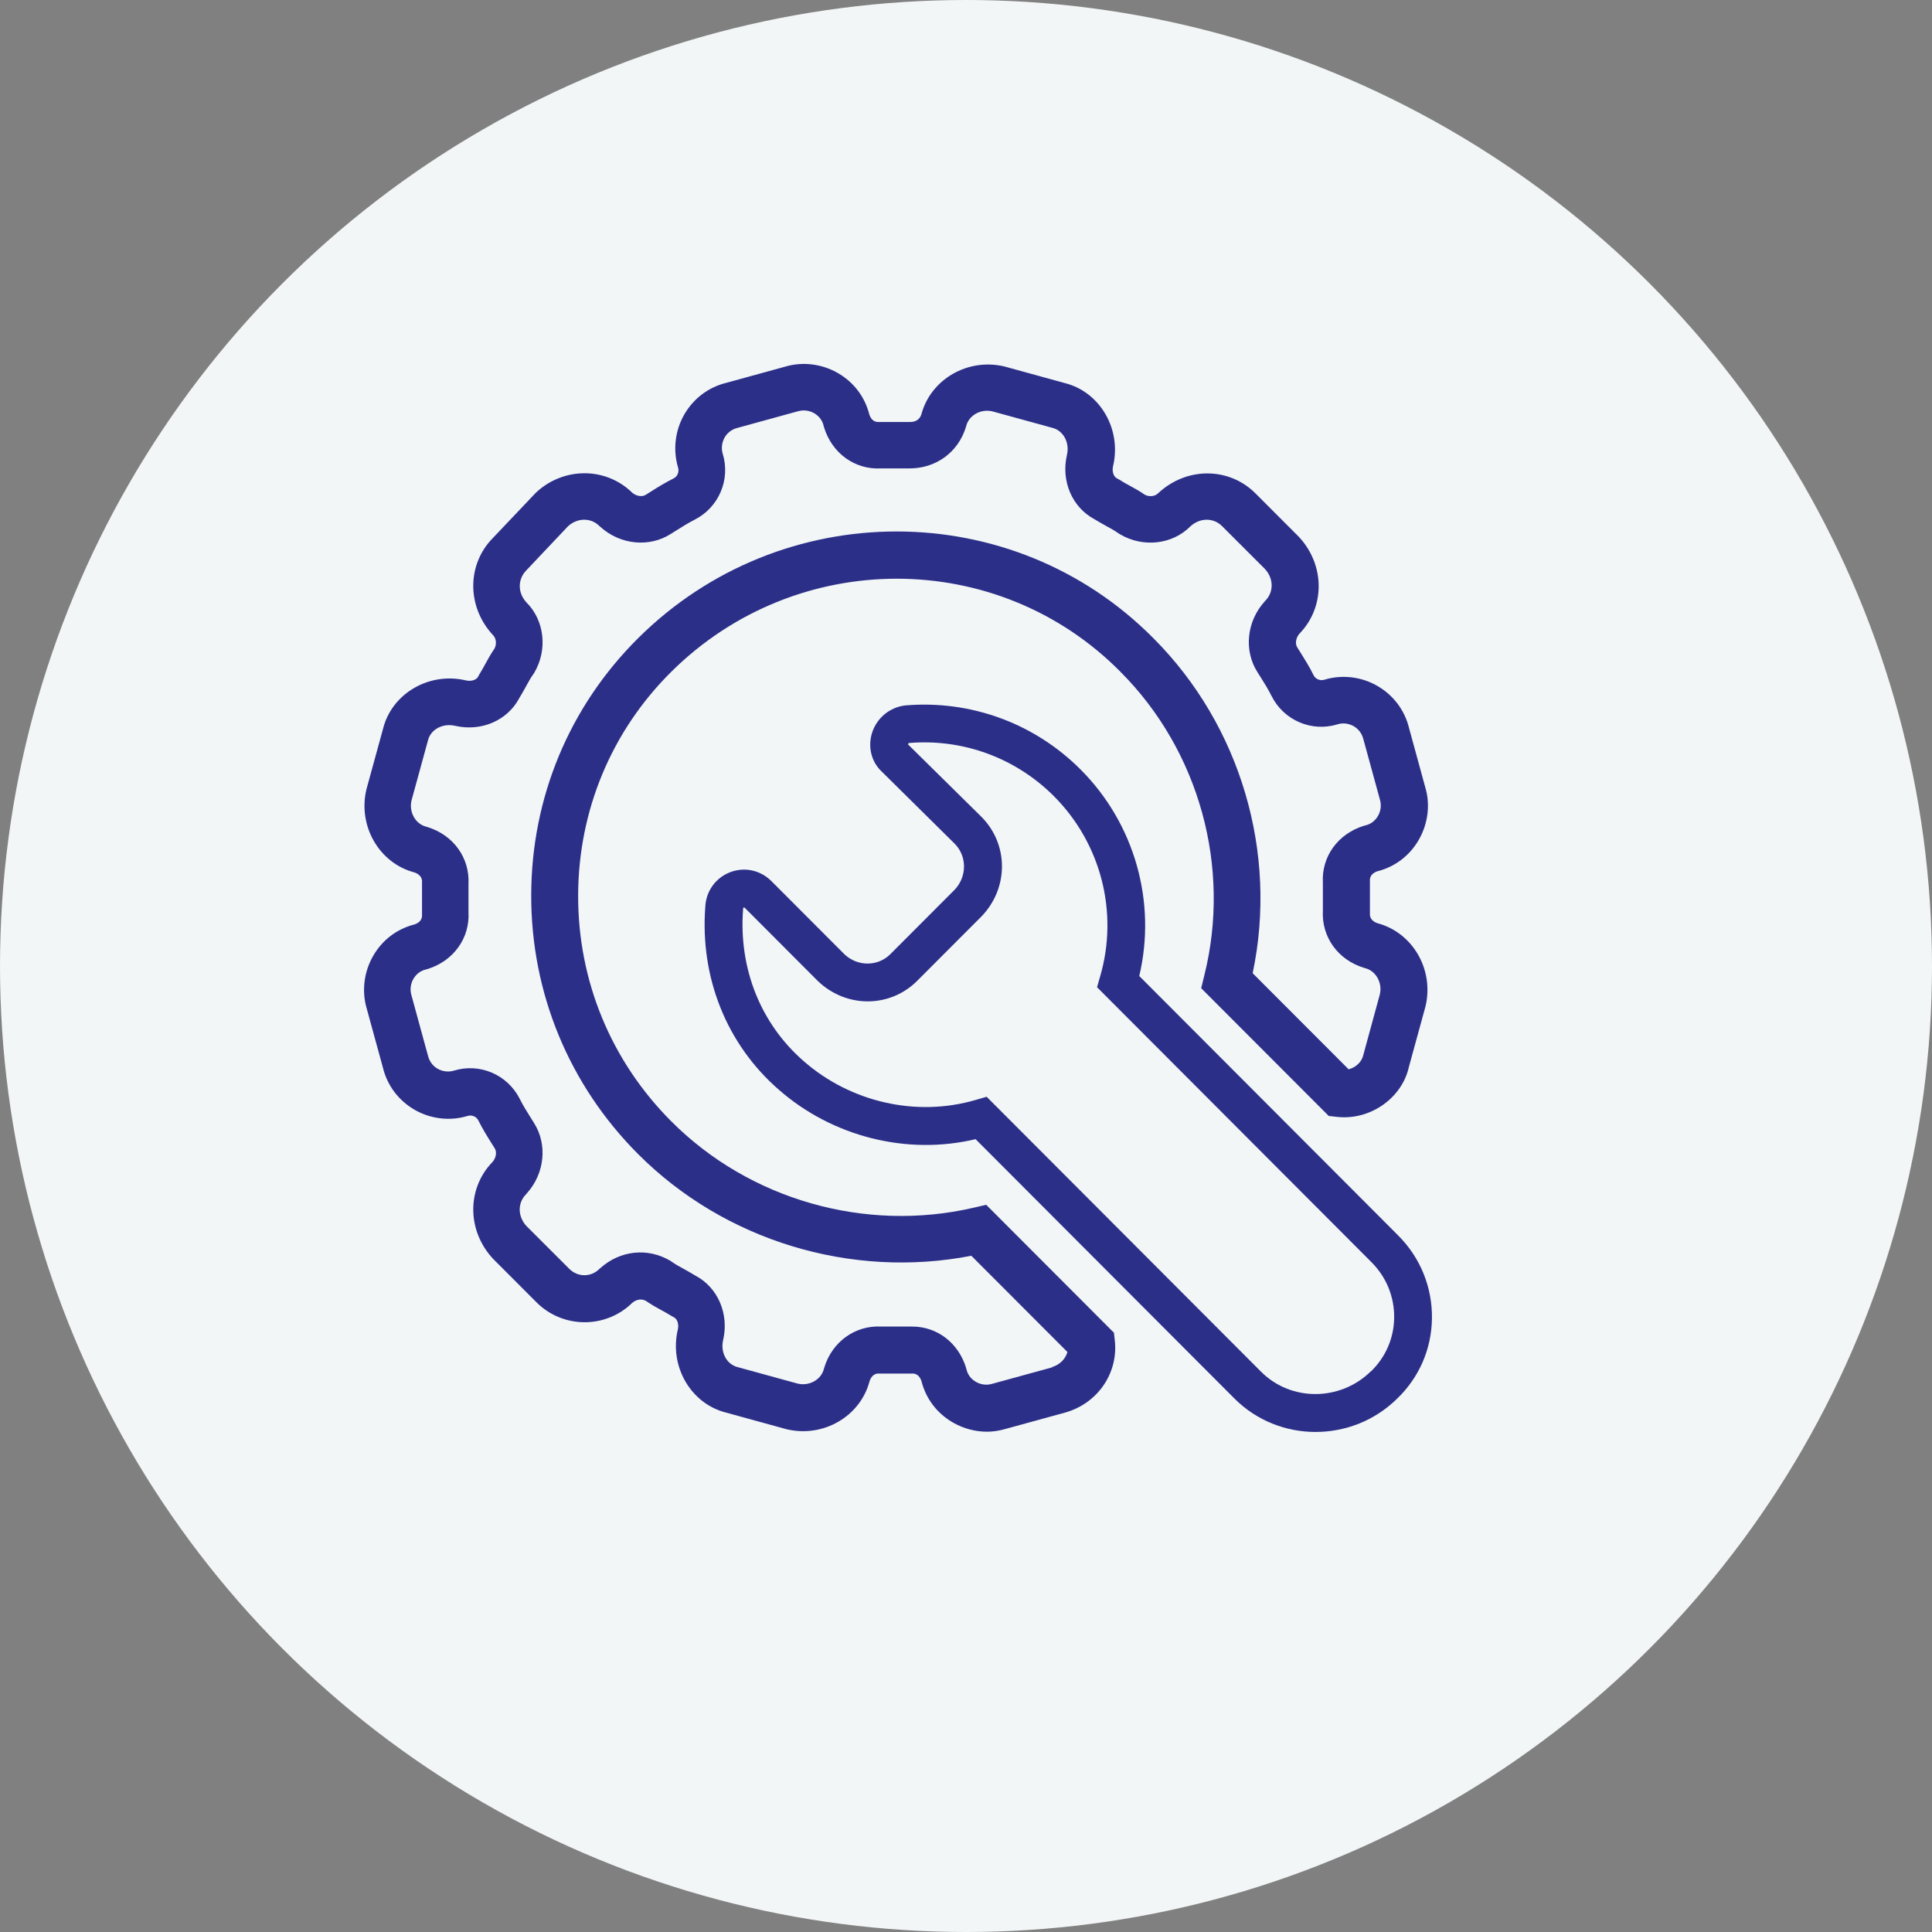
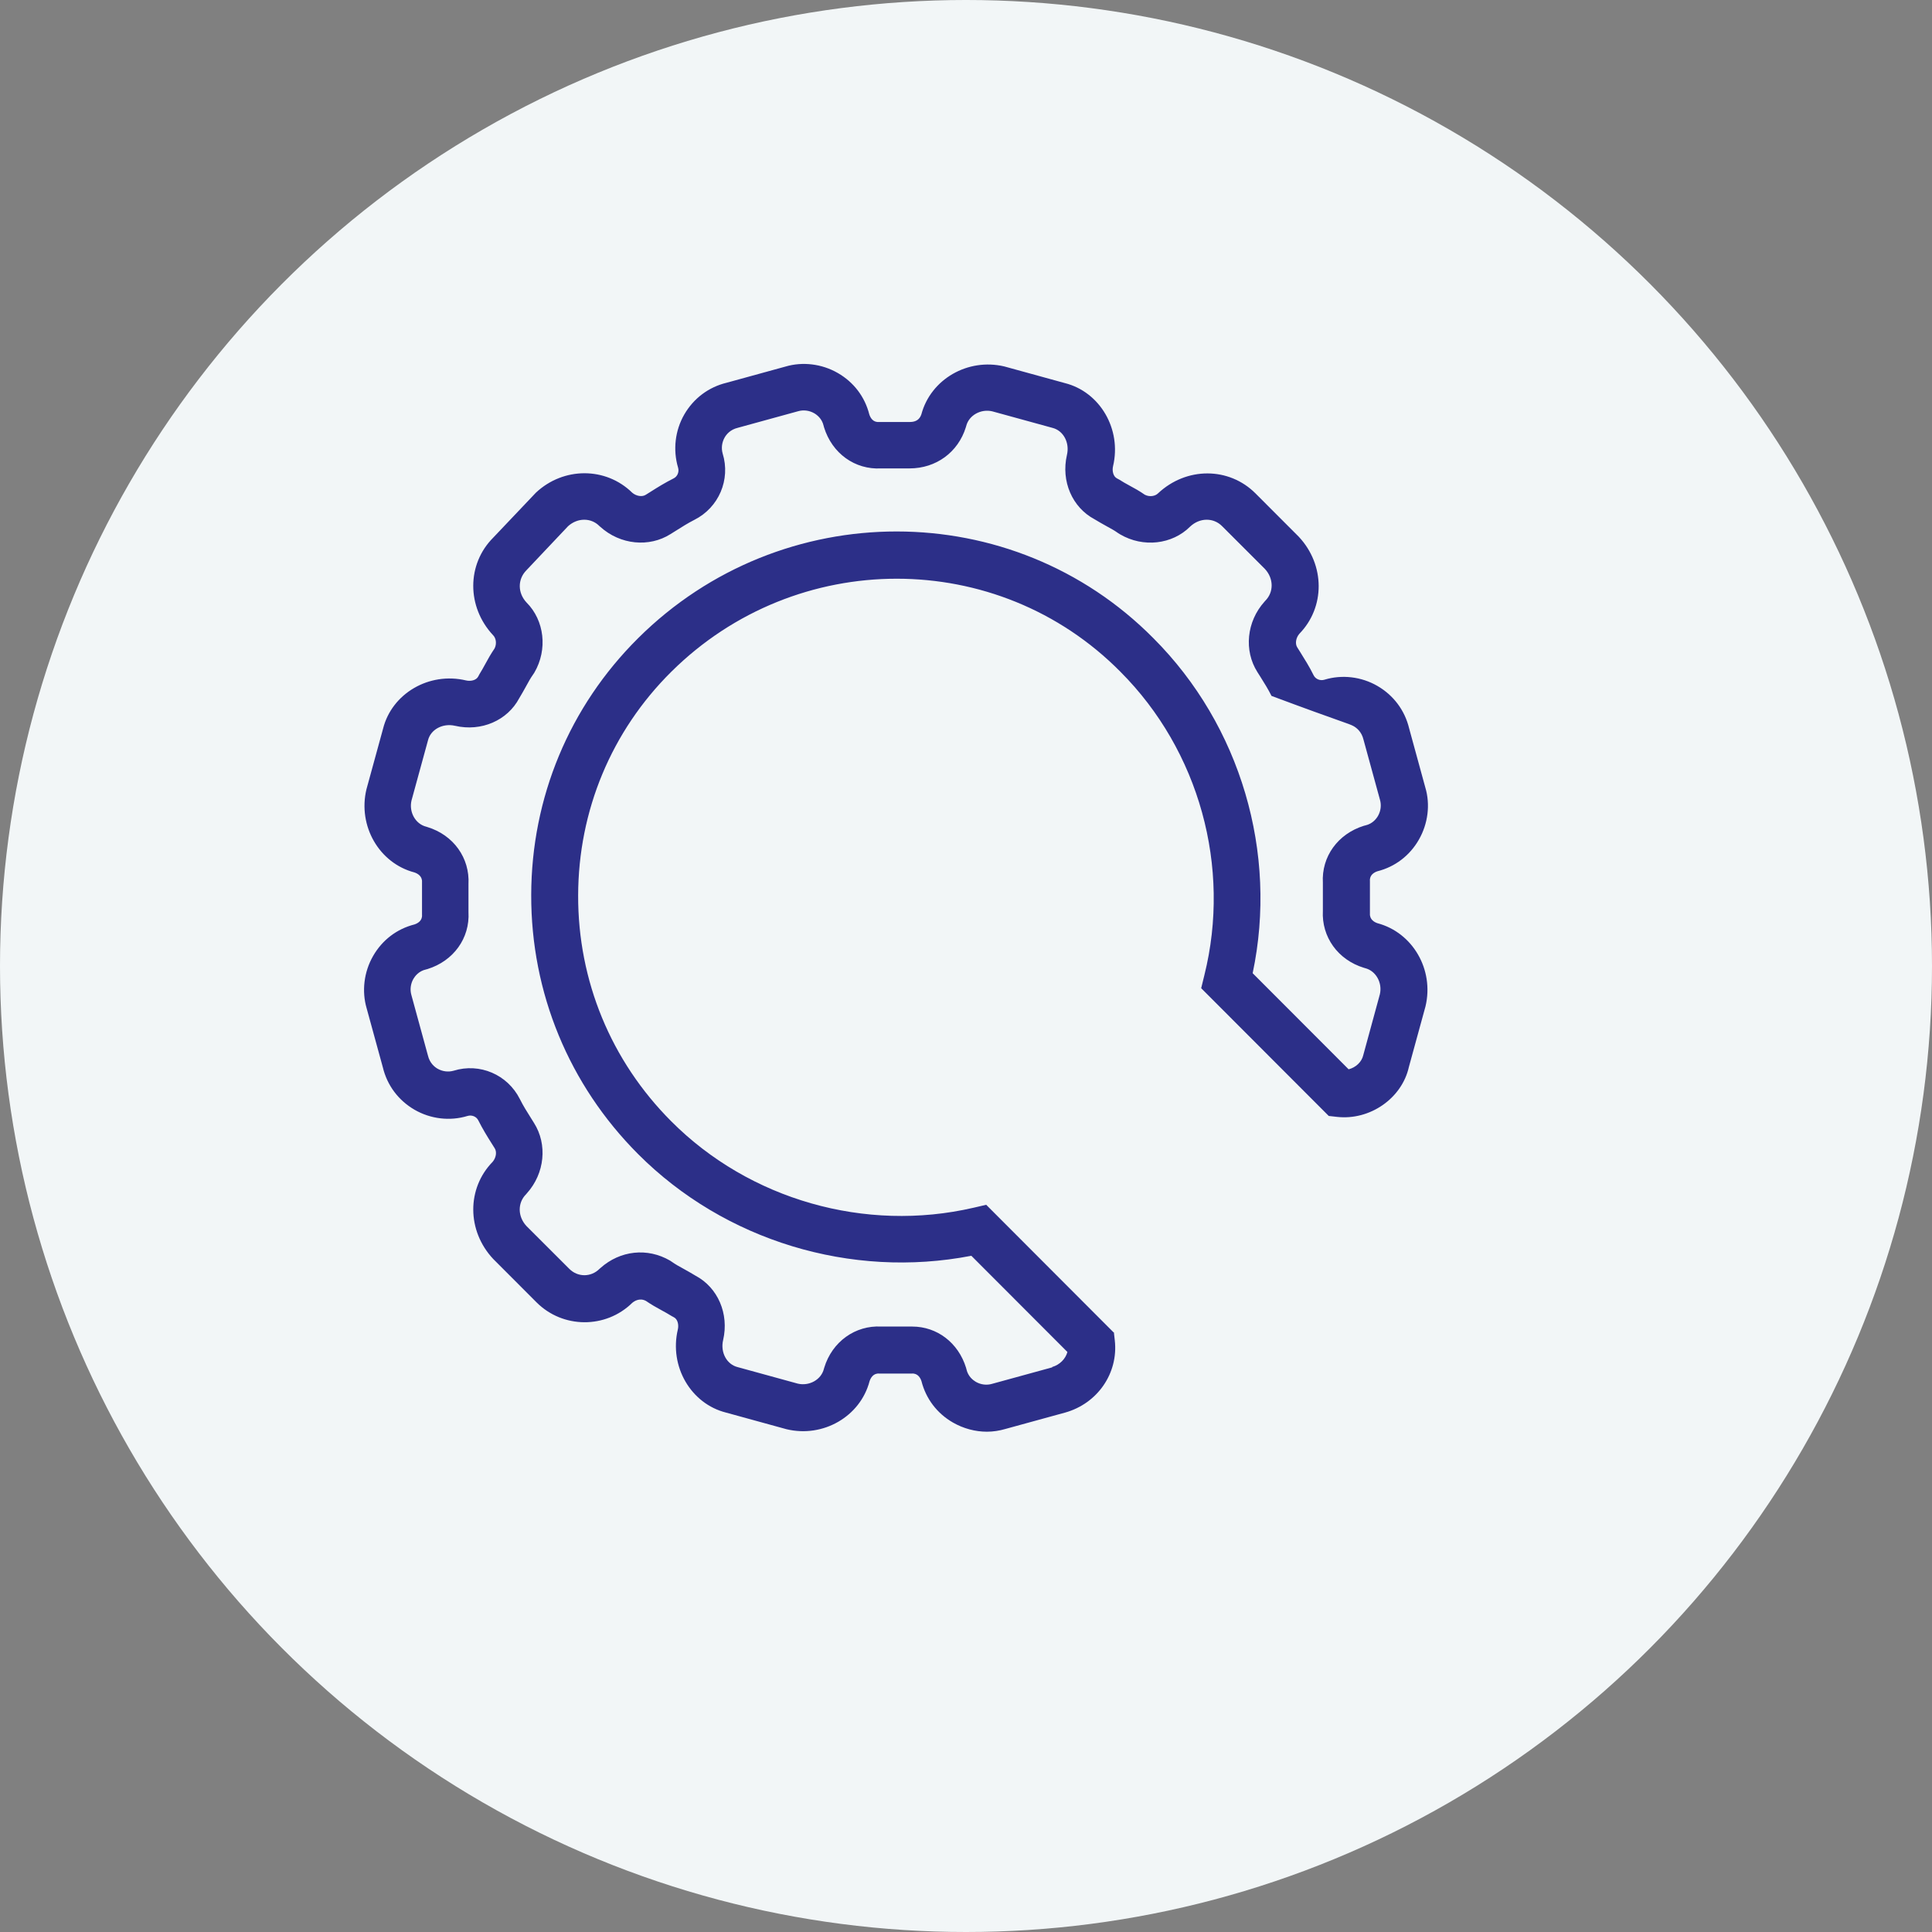
<svg xmlns="http://www.w3.org/2000/svg" width="85" height="85" viewBox="0 0 85 85" fill="none">
  <rect x="0" y="0" width="85" height="85" fill="#808080" stroke="none" />
  <circle cx="42.5" cy="42.5" r="42.5" fill="#F2F6F7" />
-   <path d="M48.99 58.616L43.389 53.006L42.833 53.135C38.07 54.238 32.973 52.784 29.534 49.334C26.882 46.679 25.425 43.147 25.436 39.393C25.446 35.665 26.898 32.169 29.534 29.555C35.033 24.099 43.893 24.094 49.294 29.555C52.759 33.025 54.175 38.145 52.986 42.91L52.847 43.477L58.459 49.097L58.819 49.138C60.281 49.303 61.681 48.313 61.985 46.942L62.716 44.276C63.102 42.662 62.155 41.033 60.611 40.62C60.466 40.574 60.255 40.455 60.271 40.192V38.831V38.759C60.25 38.496 60.461 38.377 60.605 38.331C61.378 38.135 62.021 37.645 62.423 36.944C62.83 36.237 62.933 35.386 62.706 34.639L61.996 32.045C61.805 31.251 61.311 30.591 60.6 30.178C59.895 29.771 59.045 29.668 58.268 29.905C58.083 29.962 57.877 29.879 57.794 29.709C57.604 29.323 57.408 29.018 57.207 28.693L57.074 28.482C56.971 28.322 57.012 28.064 57.166 27.884C58.304 26.718 58.304 24.857 57.141 23.614L55.236 21.707C54.072 20.541 52.198 20.531 50.947 21.707C50.828 21.825 50.586 21.877 50.37 21.768C50.133 21.603 49.902 21.474 49.68 21.356C49.536 21.279 49.392 21.196 49.237 21.098L49.15 21.052C48.97 20.964 48.923 20.706 48.97 20.51C49.356 18.881 48.393 17.241 46.849 16.854L44.187 16.122C42.58 15.741 40.948 16.684 40.536 18.231C40.459 18.458 40.294 18.566 40.032 18.566H38.673C38.405 18.587 38.292 18.375 38.245 18.231C38.05 17.458 37.56 16.813 36.86 16.411C36.155 16.004 35.305 15.906 34.559 16.127L31.969 16.839C31.176 17.03 30.517 17.525 30.105 18.236C29.699 18.943 29.601 19.794 29.832 20.572C29.889 20.758 29.807 20.964 29.637 21.047C29.251 21.242 28.942 21.433 28.617 21.64L28.412 21.768C28.252 21.872 27.994 21.83 27.814 21.676C26.651 20.536 24.792 20.536 23.577 21.676L21.698 23.656C20.534 24.821 20.524 26.698 21.698 27.951C21.816 28.07 21.868 28.312 21.76 28.528C21.595 28.771 21.466 28.998 21.348 29.219C21.27 29.364 21.188 29.508 21.09 29.668L21.044 29.756C20.956 29.936 20.699 29.983 20.503 29.936C18.876 29.549 17.239 30.514 16.853 32.06L16.122 34.726C15.736 36.34 16.683 37.975 18.228 38.382C18.372 38.429 18.583 38.547 18.567 38.81V40.172V40.244C18.588 40.507 18.377 40.625 18.233 40.672C17.46 40.868 16.817 41.358 16.415 42.059C16.009 42.765 15.911 43.616 16.132 44.364L16.843 46.957C17.033 47.751 17.527 48.411 18.238 48.824C18.943 49.231 19.793 49.334 20.57 49.097C20.756 49.041 20.962 49.123 21.044 49.293C21.24 49.68 21.43 49.989 21.636 50.314L21.765 50.52C21.868 50.68 21.826 50.938 21.672 51.118C20.534 52.284 20.534 54.145 21.698 55.388L23.603 57.296C24.761 58.456 26.646 58.466 27.814 57.322C27.912 57.239 28.144 57.09 28.417 57.234C28.659 57.399 28.885 57.528 29.107 57.647C29.251 57.724 29.395 57.806 29.555 57.904L29.642 57.951C29.822 58.038 29.869 58.296 29.822 58.492C29.436 60.121 30.399 61.761 31.943 62.148L34.605 62.88C36.217 63.267 37.849 62.318 38.256 60.771C38.302 60.627 38.42 60.41 38.683 60.431H40.042H40.114C40.377 60.41 40.495 60.622 40.541 60.766C40.737 61.539 41.226 62.184 41.926 62.586C42.385 62.849 42.905 62.989 43.42 62.989C43.692 62.989 43.965 62.947 44.228 62.87L46.859 62.148C48.285 61.751 49.206 60.415 49.047 58.977L49.006 58.616H48.99ZM46.292 60.158L43.641 60.885C43.409 60.952 43.152 60.921 42.936 60.797C42.812 60.725 42.591 60.56 42.519 60.24L42.503 60.178C42.163 59.075 41.226 58.363 40.135 58.363C40.088 58.363 40.042 58.363 39.996 58.363H38.77C37.633 58.301 36.613 59.023 36.263 60.173L36.248 60.225C36.129 60.704 35.599 60.993 35.099 60.874L32.453 60.147C31.974 60.029 31.686 59.498 31.815 58.956C32.082 57.801 31.583 56.646 30.6 56.125C30.425 56.017 30.255 55.924 30.09 55.831C29.889 55.723 29.714 55.625 29.555 55.512L29.477 55.46C28.484 54.883 27.284 55.012 26.414 55.79L26.373 55.826C26.002 56.197 25.42 56.197 25.049 55.826L23.165 53.944C22.774 53.526 22.764 52.923 23.145 52.542L23.181 52.5C23.968 51.624 24.092 50.35 23.495 49.407L23.366 49.2C23.175 48.896 23.021 48.654 22.872 48.355C22.331 47.277 21.106 46.751 19.958 47.107C19.726 47.174 19.468 47.143 19.252 47.019C19.129 46.947 18.907 46.782 18.825 46.431L18.099 43.776C18.032 43.544 18.063 43.286 18.186 43.069C18.259 42.946 18.423 42.724 18.742 42.652L18.804 42.636C19.952 42.281 20.678 41.275 20.611 40.125V38.898C20.673 37.748 19.952 36.737 18.804 36.387L18.753 36.371C18.274 36.253 17.986 35.722 18.104 35.221L18.83 32.571C18.948 32.092 19.479 31.808 20.019 31.932C21.173 32.2 22.326 31.7 22.846 30.715C22.954 30.539 23.047 30.369 23.139 30.204C23.247 30.003 23.345 29.828 23.459 29.668L23.51 29.591C24.102 28.575 23.953 27.296 23.165 26.507C22.774 26.09 22.764 25.486 23.165 25.084L24.993 23.15C25.41 22.774 26.002 22.769 26.373 23.145L26.414 23.181C27.289 23.97 28.561 24.094 29.503 23.496L29.709 23.367C30.013 23.176 30.255 23.021 30.548 22.872C31.624 22.331 32.149 21.103 31.794 19.953C31.727 19.721 31.758 19.463 31.882 19.247C31.954 19.123 32.118 18.901 32.469 18.819L35.115 18.092C35.347 18.025 35.604 18.056 35.82 18.18C35.944 18.252 36.165 18.417 36.237 18.736L36.253 18.798C36.608 19.948 37.612 20.67 38.76 20.608H40.016C41.185 20.608 42.153 19.897 42.493 18.798L42.508 18.747C42.627 18.267 43.157 17.979 43.656 18.097L46.303 18.824C46.782 18.943 47.07 19.474 46.941 20.015C46.673 21.17 47.173 22.325 48.156 22.846C48.331 22.954 48.501 23.047 48.666 23.14C48.867 23.248 49.042 23.346 49.201 23.46L49.284 23.511C50.298 24.104 51.575 23.955 52.363 23.166C52.78 22.774 53.382 22.764 53.763 23.145L55.647 25.027C56.039 25.445 56.049 26.048 55.668 26.43L55.632 26.471C54.844 27.348 54.721 28.621 55.318 29.565L55.452 29.776C55.642 30.081 55.792 30.318 55.941 30.617C56.481 31.694 57.707 32.22 58.855 31.865C59.087 31.792 59.344 31.828 59.56 31.952C59.684 32.025 59.905 32.19 59.988 32.54L60.714 35.191C60.781 35.422 60.75 35.68 60.626 35.897C60.554 36.021 60.389 36.242 60.07 36.315L60.008 36.33C58.86 36.686 58.134 37.691 58.201 38.841V40.068C58.139 41.218 58.86 42.229 60.008 42.58L60.06 42.595C60.538 42.714 60.827 43.245 60.708 43.745L59.977 46.426C59.91 46.725 59.643 46.968 59.334 47.045L55.112 42.817C56.229 37.521 54.582 31.921 50.746 28.08C44.547 21.82 34.379 21.815 28.077 28.075C25.049 31.081 23.381 35.093 23.371 39.372C23.361 43.678 25.034 47.731 28.077 50.778C31.882 54.589 37.447 56.275 42.735 55.249L46.962 59.482C46.879 59.786 46.627 60.044 46.292 60.142V60.158Z" fill="#2C2F88" />
-   <path d="M61.511 54.352L50.123 42.941C50.892 39.683 49.924 36.242 47.541 33.855C45.512 31.822 42.71 30.793 39.833 31.035C39.159 31.11 38.586 31.576 38.373 32.222C38.166 32.855 38.336 33.526 38.802 33.955L41.999 37.117C42.552 37.671 42.548 38.571 41.999 39.146L39.172 41.979C38.619 42.533 37.721 42.529 37.147 41.979L33.945 38.771C33.459 38.283 32.761 38.129 32.12 38.375C31.484 38.621 31.068 39.204 31.031 39.879C30.79 43.008 31.971 45.949 34.266 47.944C36.636 50.019 39.908 50.835 42.922 50.119L54.31 61.529C55.287 62.508 56.58 63 57.877 63C59.175 63 60.463 62.517 61.457 61.546C62.434 60.613 62.983 59.355 63 58.001C63.016 56.626 62.488 55.331 61.515 54.356L61.511 54.352ZM60.301 60.342C58.954 61.659 56.792 61.663 55.482 60.35L43.408 48.253L42.934 48.39C40.336 49.157 37.43 48.502 35.359 46.686C33.463 45.036 32.49 42.603 32.694 39.987C32.694 39.941 32.711 39.933 32.719 39.929C32.736 39.921 32.752 39.929 32.773 39.946L35.987 43.166C37.234 44.357 39.151 44.353 40.352 43.153L43.192 40.308C44.386 39.058 44.377 37.138 43.176 35.934L39.953 32.755C39.953 32.755 39.953 32.693 39.999 32.689C42.365 32.493 44.685 33.343 46.369 35.03C48.443 37.109 49.221 40.146 48.402 42.958L48.265 43.433L60.339 55.531C60.996 56.189 61.349 57.055 61.337 57.98C61.324 58.88 60.962 59.717 60.305 60.346L60.301 60.342Z" fill="#2C2F88" />
+   <path d="M48.99 58.616L43.389 53.006L42.833 53.135C38.07 54.238 32.973 52.784 29.534 49.334C26.882 46.679 25.425 43.147 25.436 39.393C25.446 35.665 26.898 32.169 29.534 29.555C35.033 24.099 43.893 24.094 49.294 29.555C52.759 33.025 54.175 38.145 52.986 42.91L52.847 43.477L58.459 49.097L58.819 49.138C60.281 49.303 61.681 48.313 61.985 46.942L62.716 44.276C63.102 42.662 62.155 41.033 60.611 40.62C60.466 40.574 60.255 40.455 60.271 40.192V38.831V38.759C60.25 38.496 60.461 38.377 60.605 38.331C61.378 38.135 62.021 37.645 62.423 36.944C62.83 36.237 62.933 35.386 62.706 34.639L61.996 32.045C61.805 31.251 61.311 30.591 60.6 30.178C59.895 29.771 59.045 29.668 58.268 29.905C58.083 29.962 57.877 29.879 57.794 29.709C57.604 29.323 57.408 29.018 57.207 28.693L57.074 28.482C56.971 28.322 57.012 28.064 57.166 27.884C58.304 26.718 58.304 24.857 57.141 23.614L55.236 21.707C54.072 20.541 52.198 20.531 50.947 21.707C50.828 21.825 50.586 21.877 50.37 21.768C50.133 21.603 49.902 21.474 49.68 21.356C49.536 21.279 49.392 21.196 49.237 21.098L49.15 21.052C48.97 20.964 48.923 20.706 48.97 20.51C49.356 18.881 48.393 17.241 46.849 16.854L44.187 16.122C42.58 15.741 40.948 16.684 40.536 18.231C40.459 18.458 40.294 18.566 40.032 18.566H38.673C38.405 18.587 38.292 18.375 38.245 18.231C38.05 17.458 37.56 16.813 36.86 16.411C36.155 16.004 35.305 15.906 34.559 16.127L31.969 16.839C31.176 17.03 30.517 17.525 30.105 18.236C29.699 18.943 29.601 19.794 29.832 20.572C29.889 20.758 29.807 20.964 29.637 21.047C29.251 21.242 28.942 21.433 28.617 21.64L28.412 21.768C28.252 21.872 27.994 21.83 27.814 21.676C26.651 20.536 24.792 20.536 23.577 21.676L21.698 23.656C20.534 24.821 20.524 26.698 21.698 27.951C21.816 28.07 21.868 28.312 21.76 28.528C21.595 28.771 21.466 28.998 21.348 29.219C21.27 29.364 21.188 29.508 21.09 29.668L21.044 29.756C20.956 29.936 20.699 29.983 20.503 29.936C18.876 29.549 17.239 30.514 16.853 32.06L16.122 34.726C15.736 36.34 16.683 37.975 18.228 38.382C18.372 38.429 18.583 38.547 18.567 38.81V40.172V40.244C18.588 40.507 18.377 40.625 18.233 40.672C17.46 40.868 16.817 41.358 16.415 42.059C16.009 42.765 15.911 43.616 16.132 44.364L16.843 46.957C17.033 47.751 17.527 48.411 18.238 48.824C18.943 49.231 19.793 49.334 20.57 49.097C20.756 49.041 20.962 49.123 21.044 49.293C21.24 49.68 21.43 49.989 21.636 50.314L21.765 50.52C21.868 50.68 21.826 50.938 21.672 51.118C20.534 52.284 20.534 54.145 21.698 55.388L23.603 57.296C24.761 58.456 26.646 58.466 27.814 57.322C27.912 57.239 28.144 57.09 28.417 57.234C28.659 57.399 28.885 57.528 29.107 57.647C29.251 57.724 29.395 57.806 29.555 57.904L29.642 57.951C29.822 58.038 29.869 58.296 29.822 58.492C29.436 60.121 30.399 61.761 31.943 62.148L34.605 62.88C36.217 63.267 37.849 62.318 38.256 60.771C38.302 60.627 38.42 60.41 38.683 60.431H40.042H40.114C40.377 60.41 40.495 60.622 40.541 60.766C40.737 61.539 41.226 62.184 41.926 62.586C42.385 62.849 42.905 62.989 43.42 62.989C43.692 62.989 43.965 62.947 44.228 62.87L46.859 62.148C48.285 61.751 49.206 60.415 49.047 58.977L49.006 58.616H48.99ZM46.292 60.158L43.641 60.885C43.409 60.952 43.152 60.921 42.936 60.797C42.812 60.725 42.591 60.56 42.519 60.24L42.503 60.178C42.163 59.075 41.226 58.363 40.135 58.363C40.088 58.363 40.042 58.363 39.996 58.363H38.77C37.633 58.301 36.613 59.023 36.263 60.173L36.248 60.225C36.129 60.704 35.599 60.993 35.099 60.874L32.453 60.147C31.974 60.029 31.686 59.498 31.815 58.956C32.082 57.801 31.583 56.646 30.6 56.125C30.425 56.017 30.255 55.924 30.09 55.831C29.889 55.723 29.714 55.625 29.555 55.512L29.477 55.46C28.484 54.883 27.284 55.012 26.414 55.79L26.373 55.826C26.002 56.197 25.42 56.197 25.049 55.826L23.165 53.944C22.774 53.526 22.764 52.923 23.145 52.542L23.181 52.5C23.968 51.624 24.092 50.35 23.495 49.407L23.366 49.2C23.175 48.896 23.021 48.654 22.872 48.355C22.331 47.277 21.106 46.751 19.958 47.107C19.726 47.174 19.468 47.143 19.252 47.019C19.129 46.947 18.907 46.782 18.825 46.431L18.099 43.776C18.032 43.544 18.063 43.286 18.186 43.069C18.259 42.946 18.423 42.724 18.742 42.652L18.804 42.636C19.952 42.281 20.678 41.275 20.611 40.125V38.898C20.673 37.748 19.952 36.737 18.804 36.387L18.753 36.371C18.274 36.253 17.986 35.722 18.104 35.221L18.83 32.571C18.948 32.092 19.479 31.808 20.019 31.932C21.173 32.2 22.326 31.7 22.846 30.715C22.954 30.539 23.047 30.369 23.139 30.204C23.247 30.003 23.345 29.828 23.459 29.668L23.51 29.591C24.102 28.575 23.953 27.296 23.165 26.507C22.774 26.09 22.764 25.486 23.165 25.084L24.993 23.15C25.41 22.774 26.002 22.769 26.373 23.145L26.414 23.181C27.289 23.97 28.561 24.094 29.503 23.496L29.709 23.367C30.013 23.176 30.255 23.021 30.548 22.872C31.624 22.331 32.149 21.103 31.794 19.953C31.727 19.721 31.758 19.463 31.882 19.247C31.954 19.123 32.118 18.901 32.469 18.819L35.115 18.092C35.347 18.025 35.604 18.056 35.82 18.18C35.944 18.252 36.165 18.417 36.237 18.736L36.253 18.798C36.608 19.948 37.612 20.67 38.76 20.608H40.016C41.185 20.608 42.153 19.897 42.493 18.798L42.508 18.747C42.627 18.267 43.157 17.979 43.656 18.097L46.303 18.824C46.782 18.943 47.07 19.474 46.941 20.015C46.673 21.17 47.173 22.325 48.156 22.846C48.331 22.954 48.501 23.047 48.666 23.14C48.867 23.248 49.042 23.346 49.201 23.46L49.284 23.511C50.298 24.104 51.575 23.955 52.363 23.166C52.78 22.774 53.382 22.764 53.763 23.145L55.647 25.027C56.039 25.445 56.049 26.048 55.668 26.43L55.632 26.471C54.844 27.348 54.721 28.621 55.318 29.565L55.452 29.776C55.642 30.081 55.792 30.318 55.941 30.617C59.087 31.792 59.344 31.828 59.56 31.952C59.684 32.025 59.905 32.19 59.988 32.54L60.714 35.191C60.781 35.422 60.75 35.68 60.626 35.897C60.554 36.021 60.389 36.242 60.07 36.315L60.008 36.33C58.86 36.686 58.134 37.691 58.201 38.841V40.068C58.139 41.218 58.86 42.229 60.008 42.58L60.06 42.595C60.538 42.714 60.827 43.245 60.708 43.745L59.977 46.426C59.91 46.725 59.643 46.968 59.334 47.045L55.112 42.817C56.229 37.521 54.582 31.921 50.746 28.08C44.547 21.82 34.379 21.815 28.077 28.075C25.049 31.081 23.381 35.093 23.371 39.372C23.361 43.678 25.034 47.731 28.077 50.778C31.882 54.589 37.447 56.275 42.735 55.249L46.962 59.482C46.879 59.786 46.627 60.044 46.292 60.142V60.158Z" fill="#2C2F88" />
</svg>